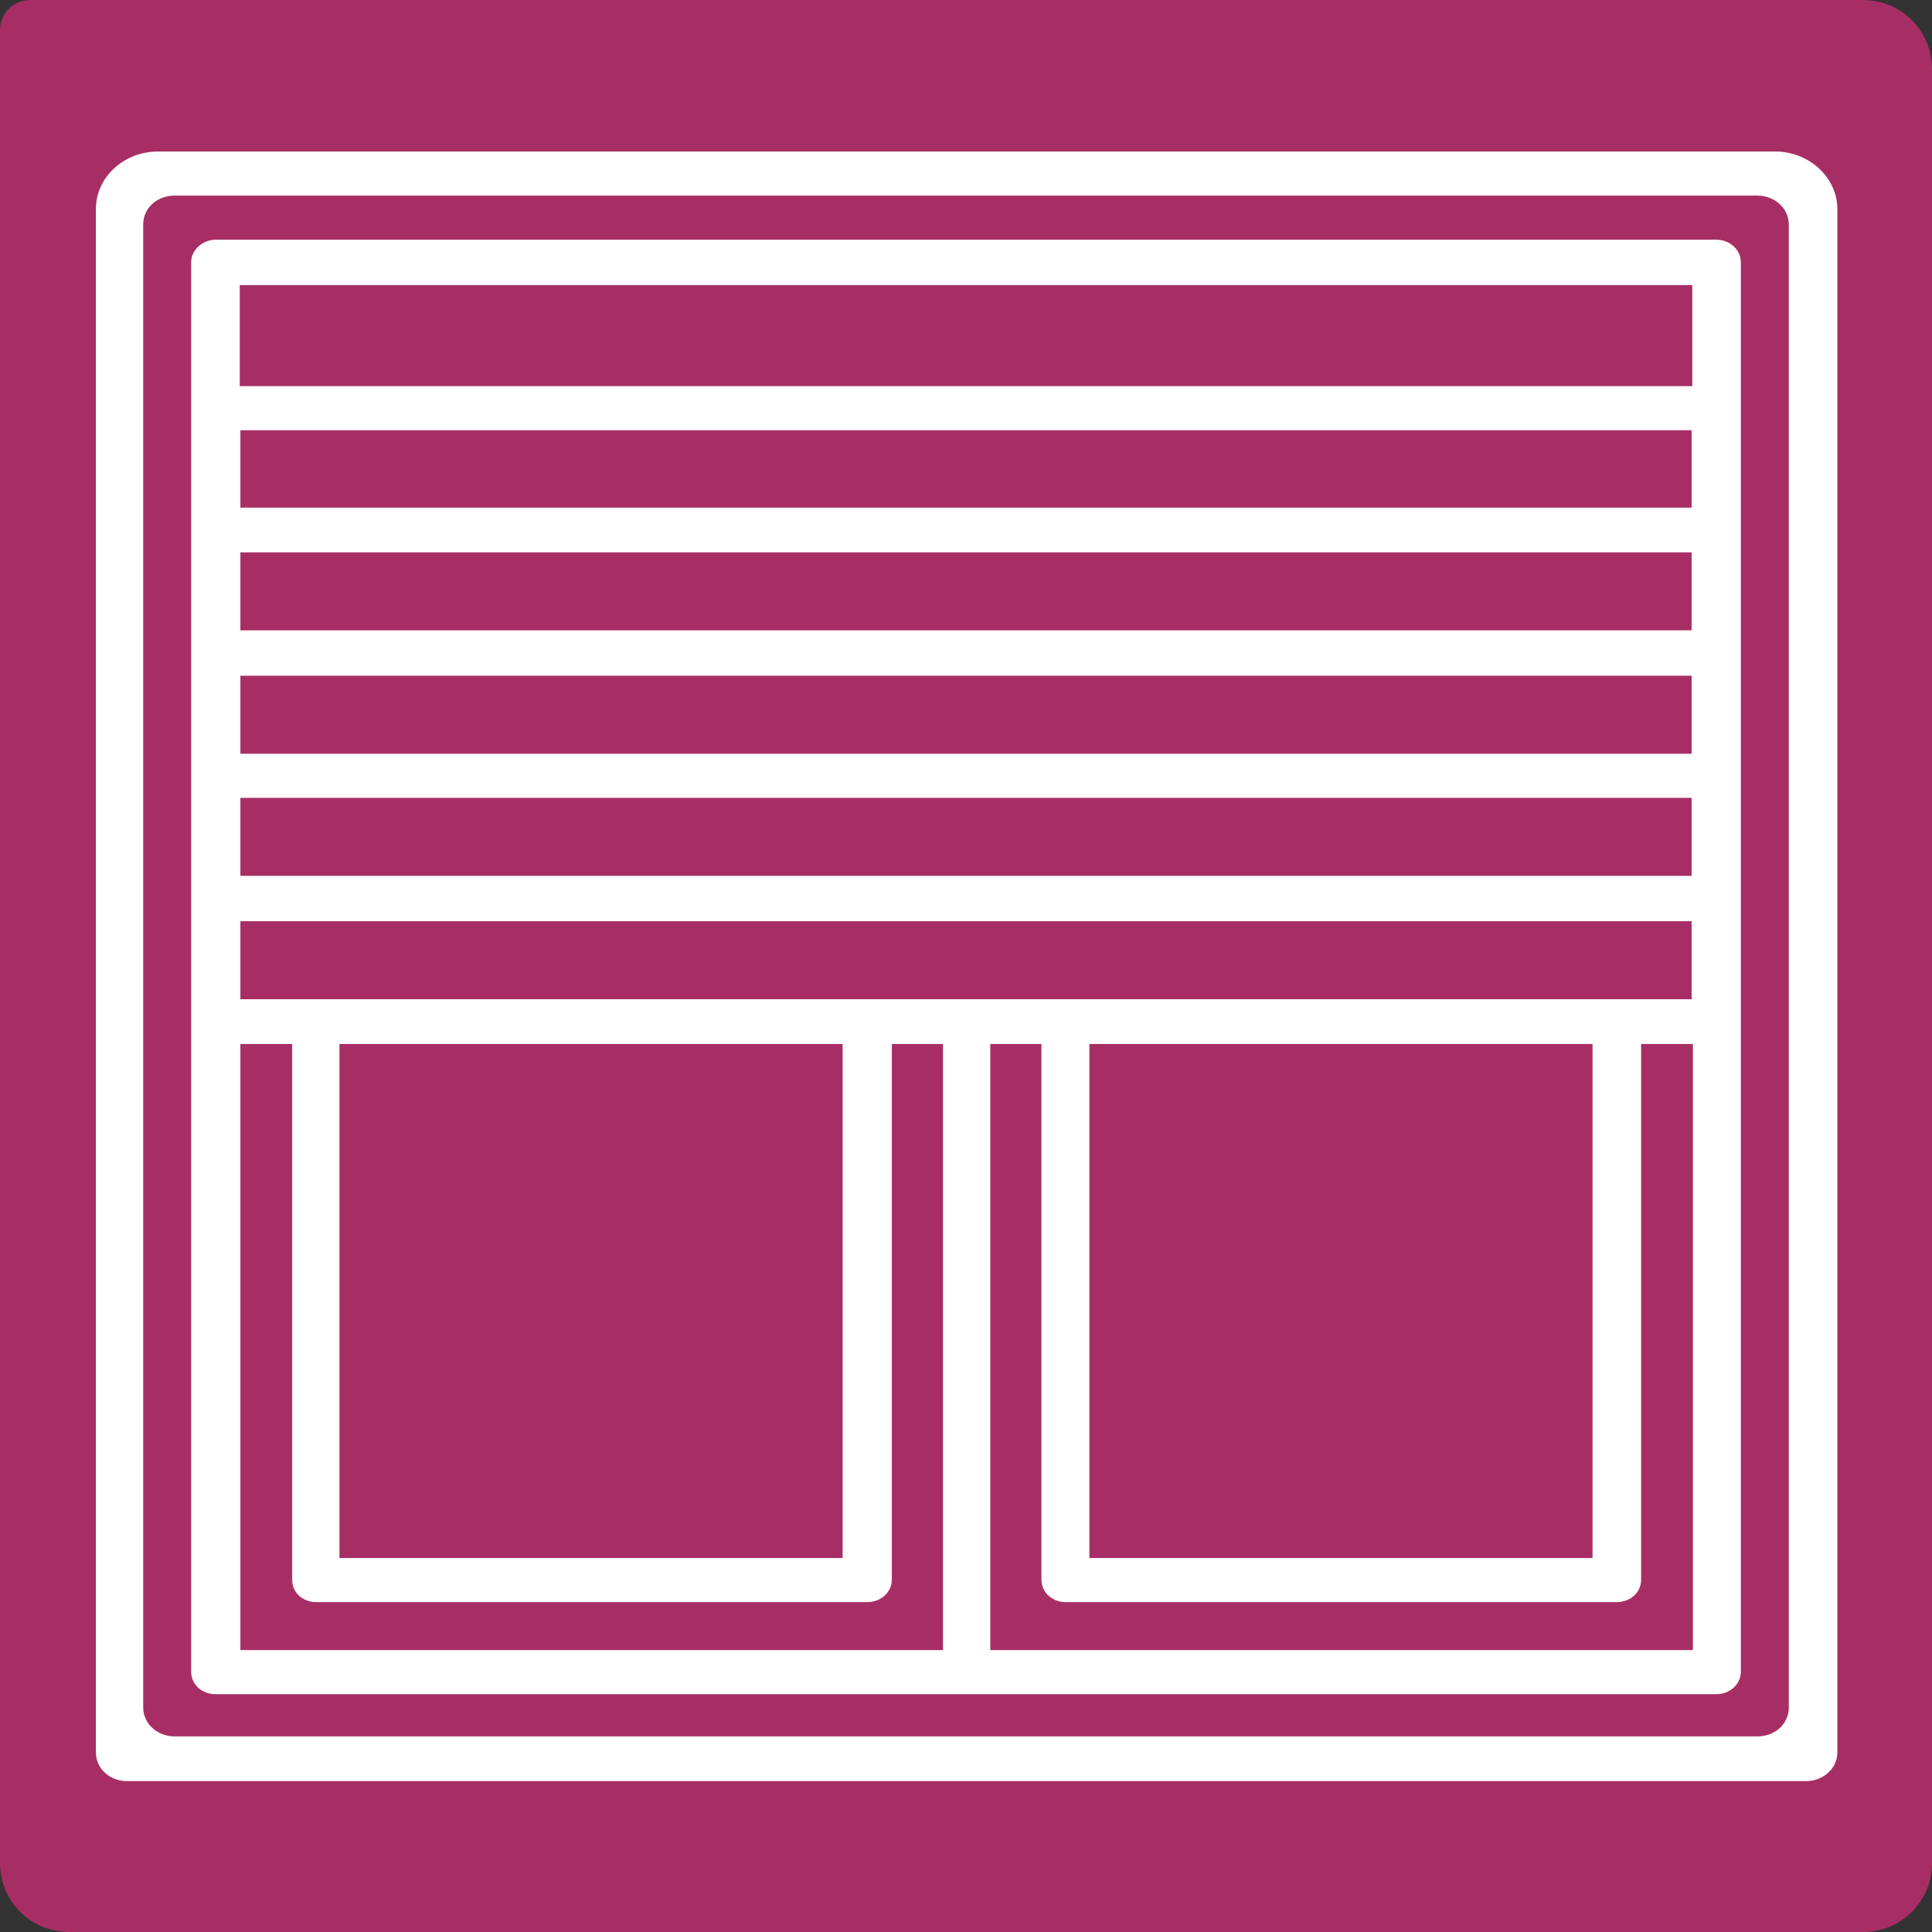
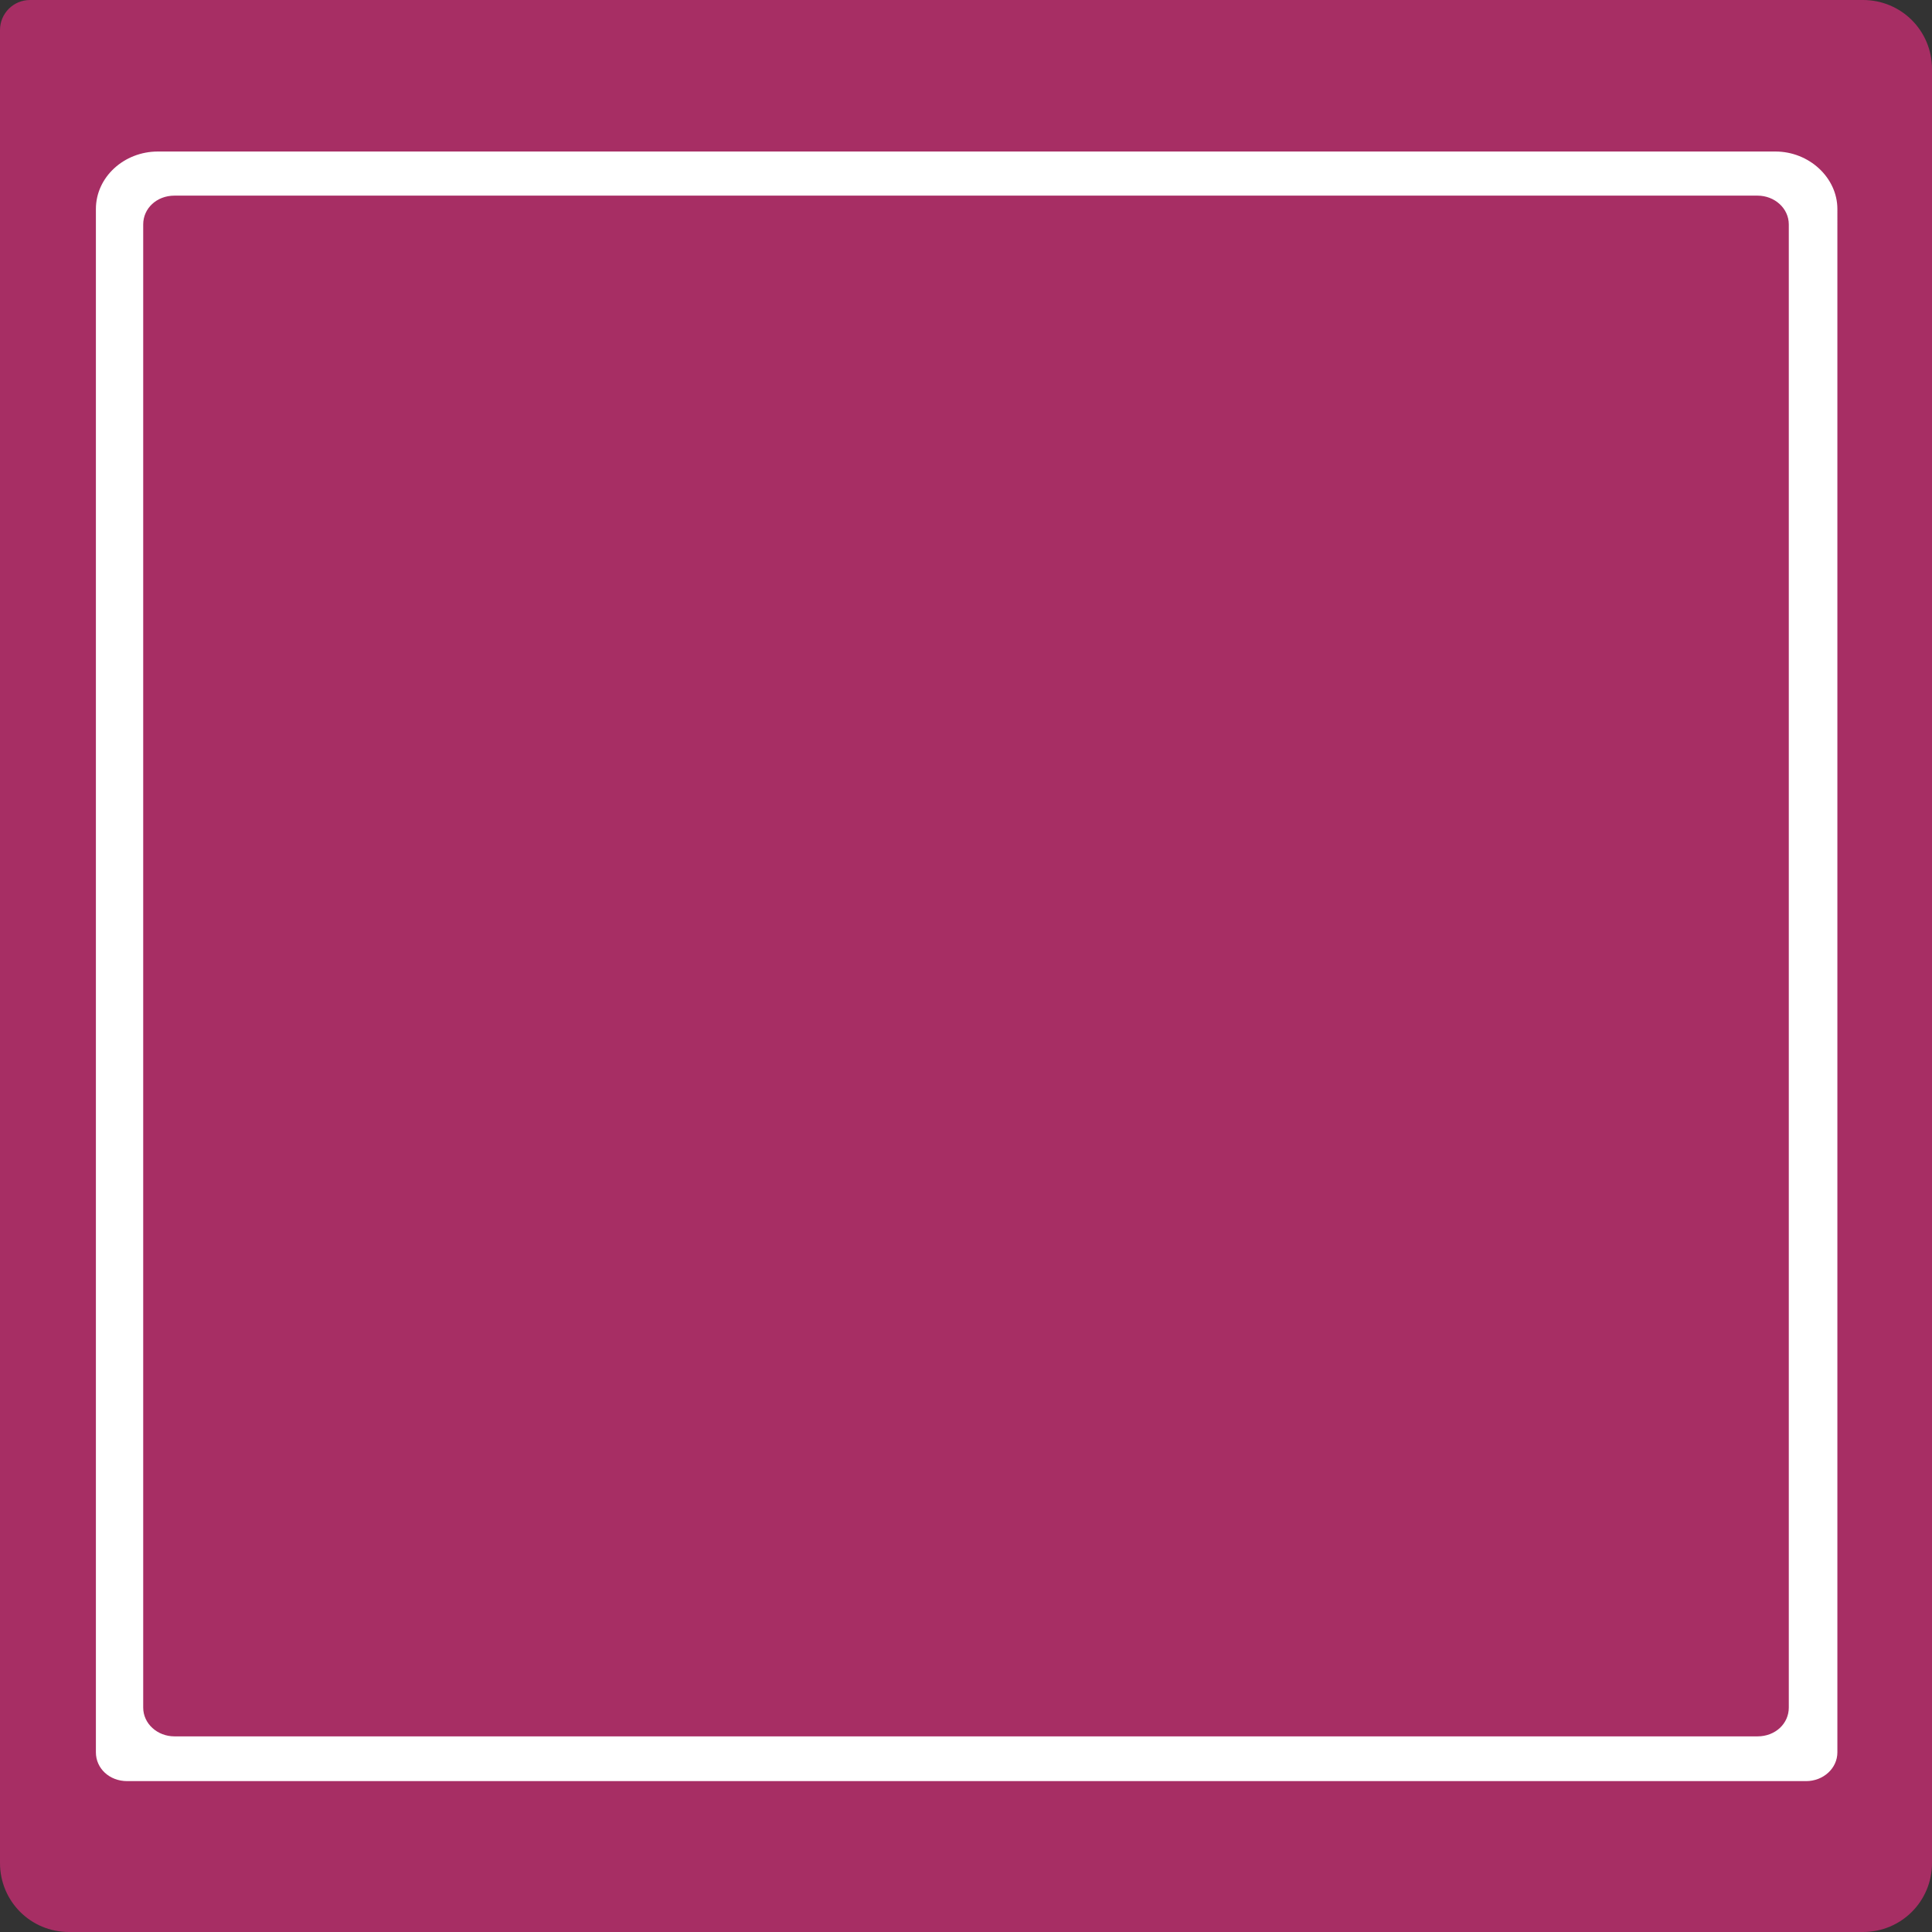
<svg xmlns="http://www.w3.org/2000/svg" id="Layer_2" data-name="Layer 2" viewBox="0 0 30.22 30.22">
  <rect x="0" y="0" width="30.22" height="30.22" fill="#333333" stroke="none" />
  <defs>
    <style>
      .cls-1 {
        fill: #fff;
      }

      .cls-2 {
        fill: #a72e64;
      }
    </style>
  </defs>
  <g id="Layer_1-2" data-name="Layer 1">
    <g>
      <path class="cls-2" d="M.47,0h28.67c.6,0,1.08.48,1.08,1.08v28.06c0,.6-.48,1.08-1.08,1.08H1.08c-.6,0-1.08-.48-1.08-1.08V.47c0-.26.21-.47.47-.47Z" />
      <g>
        <path class="cls-1" d="M27.75,2.37H2.47c-.53,0-.97.4-.97.9v24.14c0,.25.21.45.49.45h26.26c.27,0,.49-.2.49-.45V3.27c0-.49-.44-.9-.97-.9ZM27.98,26.71c0,.25-.21.45-.49.45H2.73c-.27,0-.49-.2-.49-.45V3.51c0-.25.21-.45.49-.45h24.76c.27,0,.49.2.49.45v23.2Z" />
-         <path class="cls-1" d="M26.85,3.75H3.37c-.2,0-.38.16-.38.35v22.05c0,.2.17.35.38.35h23.48c.2,0,.38-.15.38-.35V4.1c0-.19-.17-.35-.38-.35ZM14.73,25.81H3.76v-9.48h.81v8.38c0,.2.16.35.38.35h8.62c.2,0,.38-.15.38-.35v-8.38h.8v9.48ZM5.31,24.37v-8.04h7.87v8.04h-7.87ZM26.46,25.81h-10.97v-9.48h.8v8.38c0,.2.17.35.38.35h8.62c.21,0,.38-.15.38-.35v-8.38h.81v9.48ZM17.04,24.37v-8.04h7.87v8.04h-7.87ZM26.46,15.63H3.76v-1.22h22.7v1.22ZM26.46,13.7H3.76v-1.22h22.7v1.22ZM26.46,11.79H3.76v-1.22h22.7v1.22ZM26.46,9.86H3.76v-1.22h22.7v1.22ZM26.46,7.94H3.76v-1.21h22.7v1.21ZM26.47,6.04H3.75v-1.58h22.72v1.58Z" />
      </g>
    </g>
  </g>
</svg>